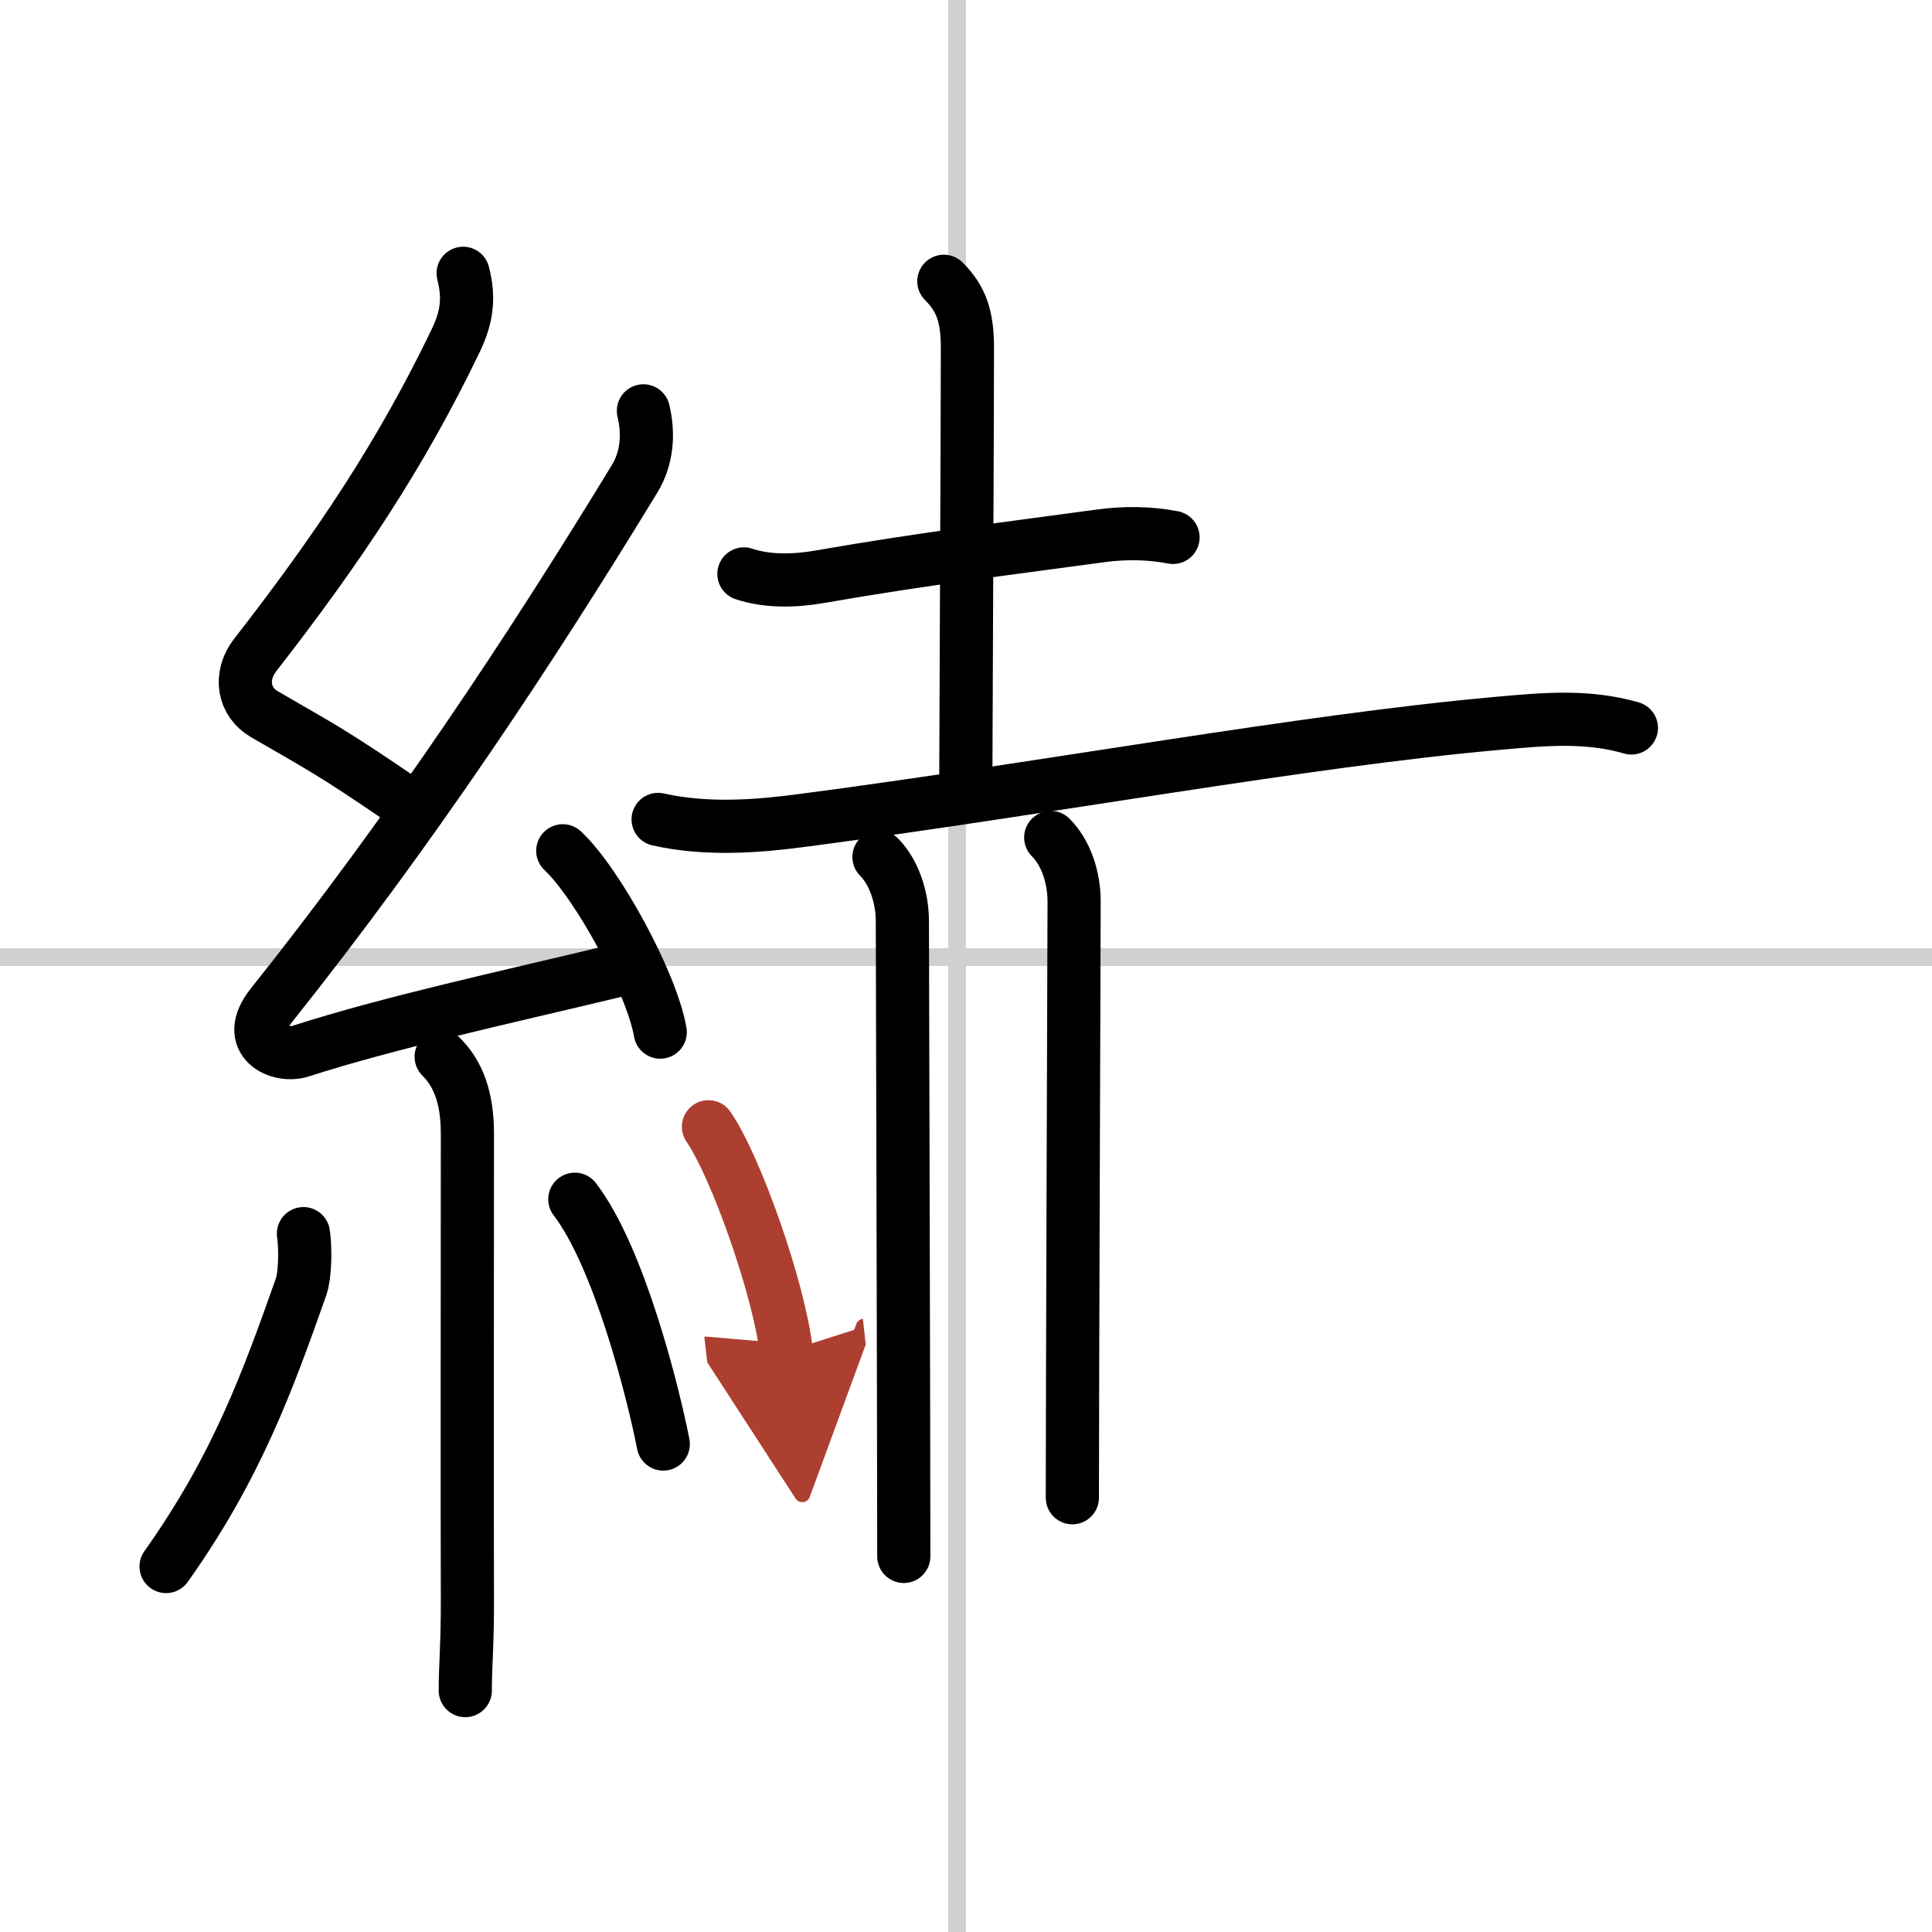
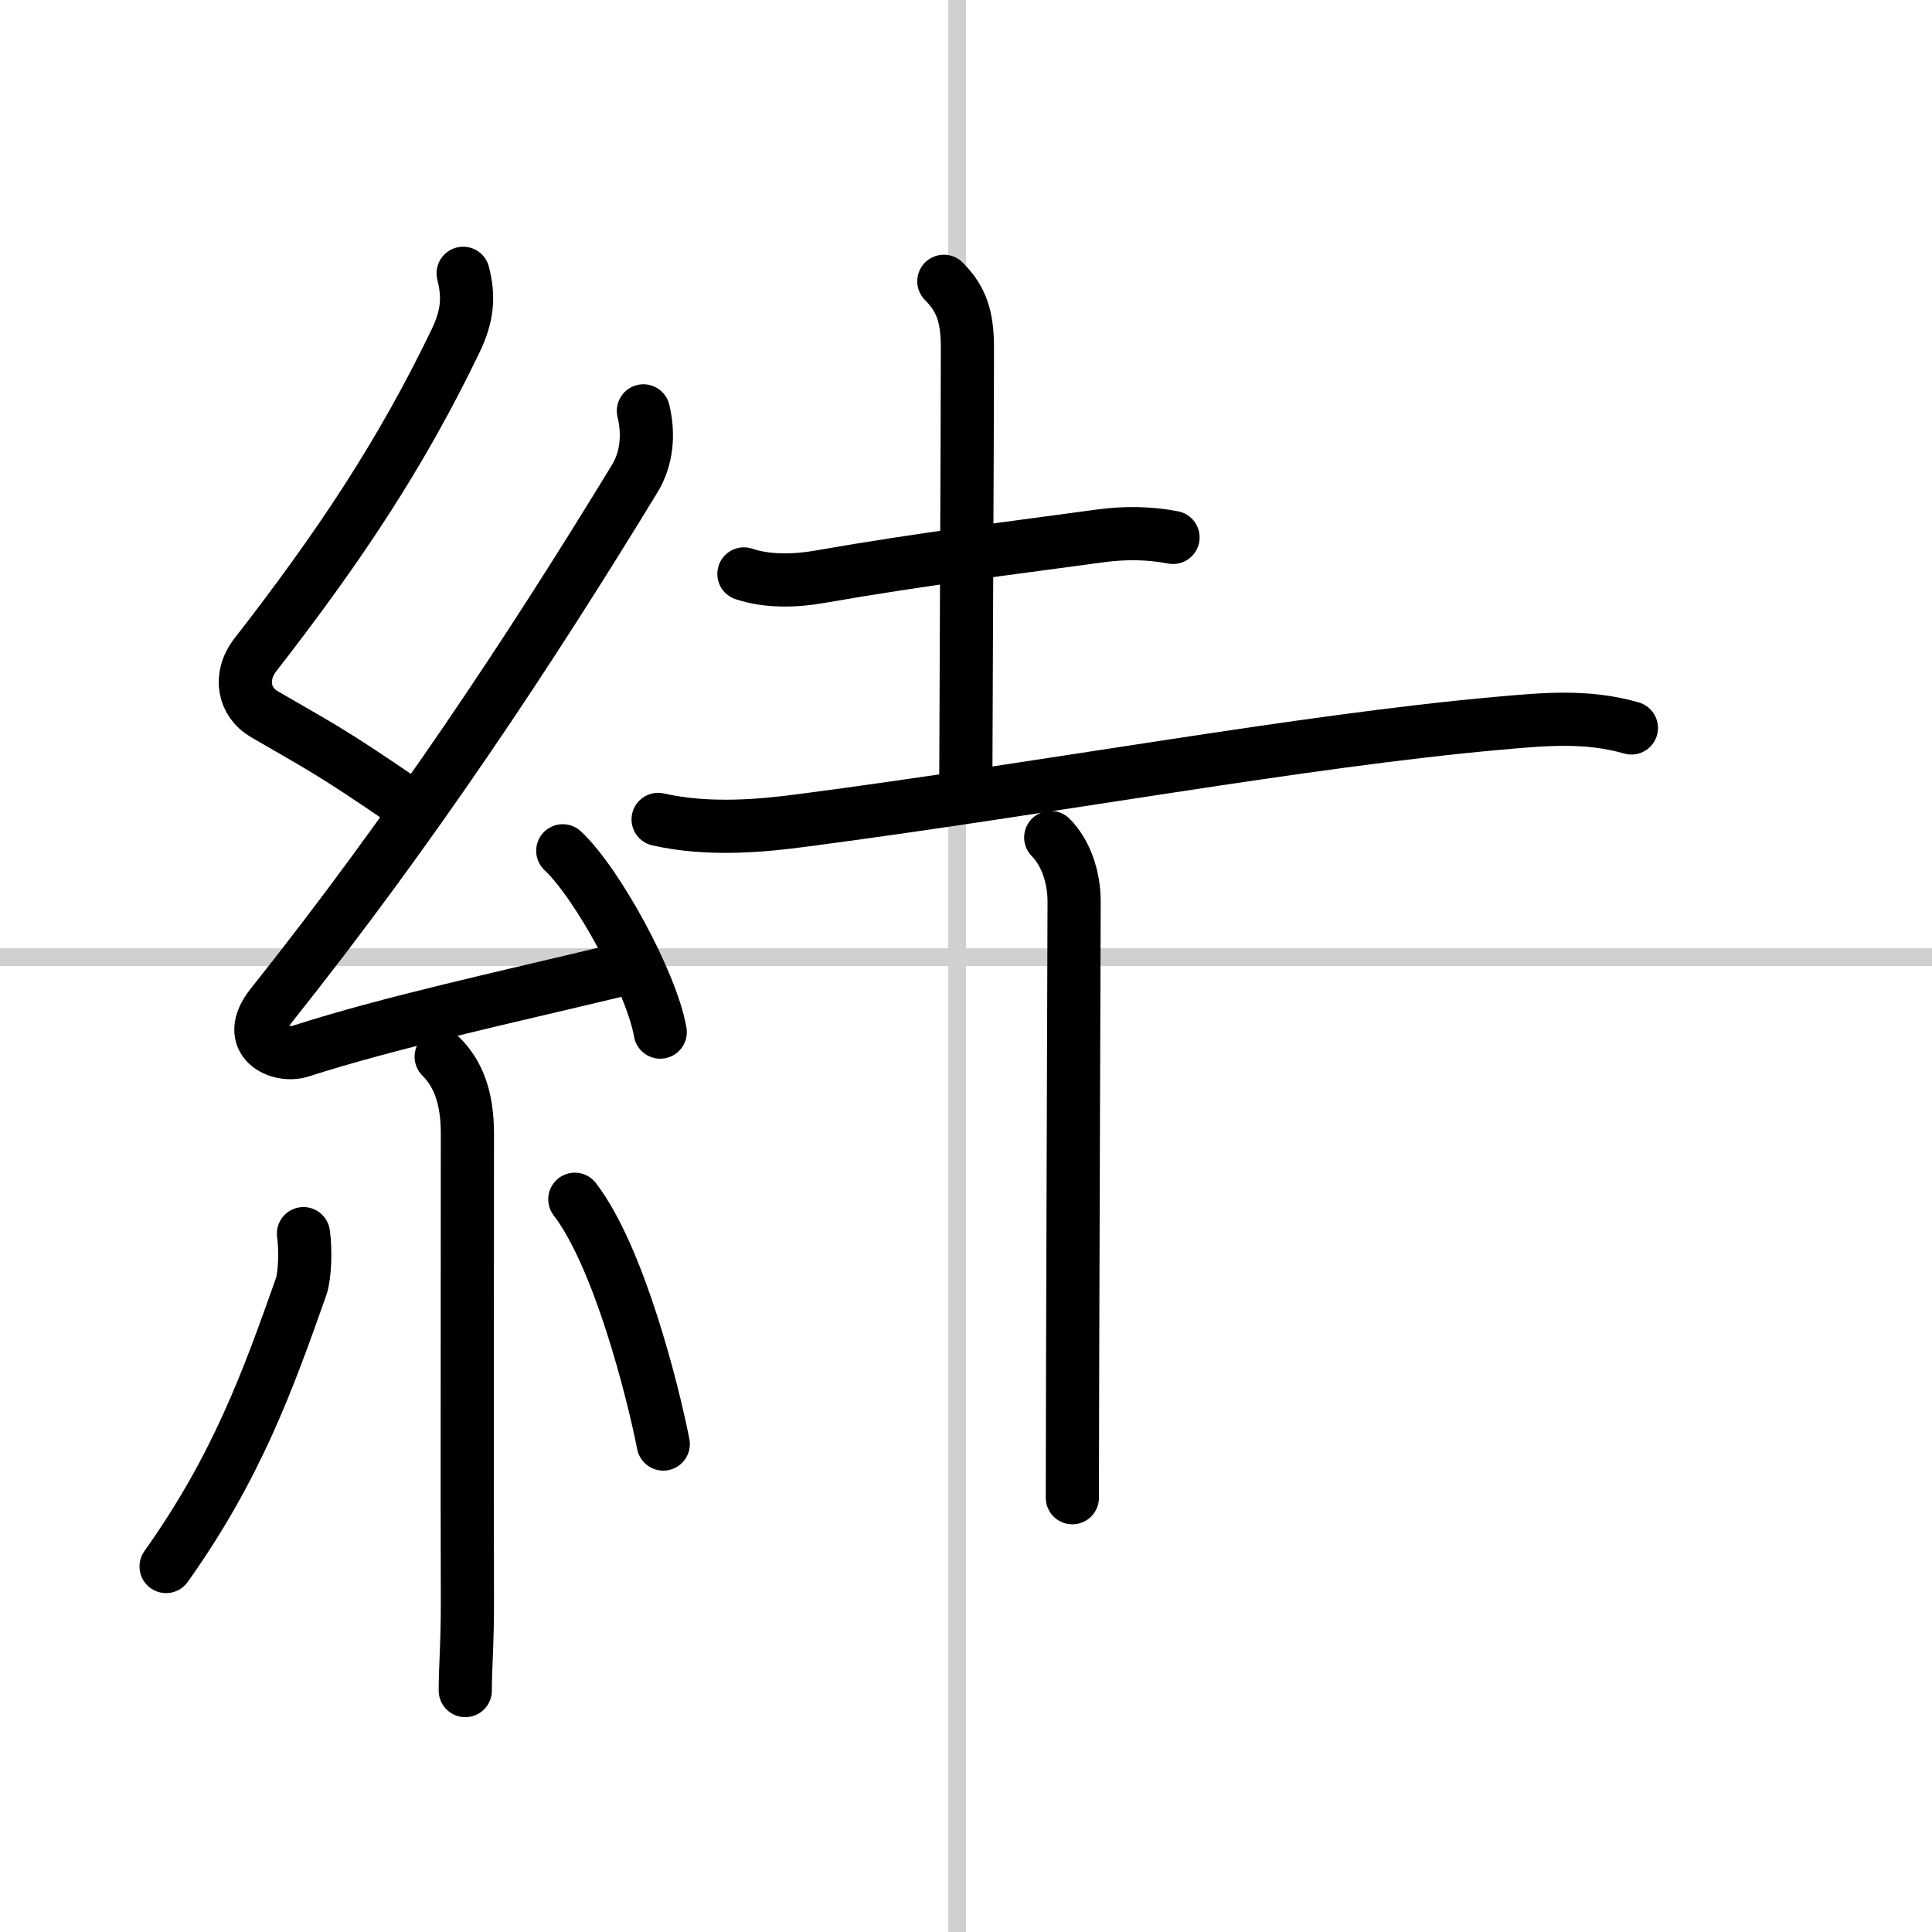
<svg xmlns="http://www.w3.org/2000/svg" width="400" height="400" viewBox="0 0 109 109">
  <defs>
    <marker id="a" markerWidth="4" orient="auto" refX="1" refY="5" viewBox="0 0 10 10">
      <polyline points="0 0 10 5 0 10 1 5" fill="#ad3f31" stroke="#ad3f31" />
    </marker>
  </defs>
  <g fill="none" stroke="#000" stroke-linecap="round" stroke-linejoin="round" stroke-width="3">
    <rect width="100%" height="100%" fill="#fff" stroke="#fff" />
    <line x1="54" x2="54" y2="109" stroke="#d0d0d0" stroke-width="1" />
    <line x2="109" y1="54" y2="54" stroke="#d0d0d0" stroke-width="1" />
    <path d="m26.13 15.42c0.34 1.34 0.25 2.4-0.42 3.8-3.08 6.4-6.58 11.65-11.3 17.72-0.96 1.24-0.65 2.68 0.5 3.35 3.2 1.86 3.72 2.08 7.72 4.81" />
    <path d="m36.3 23.18c0.32 1.32 0.2 2.7-0.5 3.84-5.9 9.68-12.55 19.73-20.48 29.69-1.64 2.06 0.46 2.98 1.65 2.59 5-1.61 11.37-2.99 17.79-4.53" />
    <path d="m31.75 48c1.94 1.81 5.01 7.42 5.5 10.23" />
    <path d="m24.89 59.62c0.93 0.93 1.48 2.25 1.48 4.34 0 8.99-0.02 19.92 0 26.24 0.01 2.49-0.12 3.78-0.12 5.18" />
    <path d="m17.12 69.6c0.13 0.88 0.09 2.36-0.13 2.99-1.87 5.29-3.62 10.16-7.62 15.79" />
    <path d="m32.43 67.66c2.5 3.26 4.41 10.85 4.99 13.81" />
    <path d="m41.97 32.38c1.34 0.45 2.92 0.4 4.28 0.16 5.88-1.03 11.12-1.66 15.86-2.31 1.33-0.18 2.74-0.17 4.07 0.09" />
    <path d="m53.25 15.87c1 1 1.33 2.01 1.33 3.76 0 4.5-0.09 22.12-0.09 24.25" />
    <path d="m37.13 46.23c2.87 0.65 5.91 0.35 8.11 0.06 14.04-1.84 28.2-4.49 39.26-5.48 2.58-0.23 5.02-0.47 7.54 0.26" />
-     <path d="m49.59 48.35c0.84 0.84 1.32 2.27 1.32 3.61 0 0.82 0.08 28.91 0.08 35.85" />
    <path d="m59.28 47.25c0.86 0.86 1.32 2.25 1.32 3.61 0 0.82-0.1 27.91-0.1 33.64" />
-     <path d="m39.97 63.57c1.55 2.24 4 9.2 4.39 12.68" marker-end="url(#a)" stroke="#ad3f31" />
  </g>
</svg>